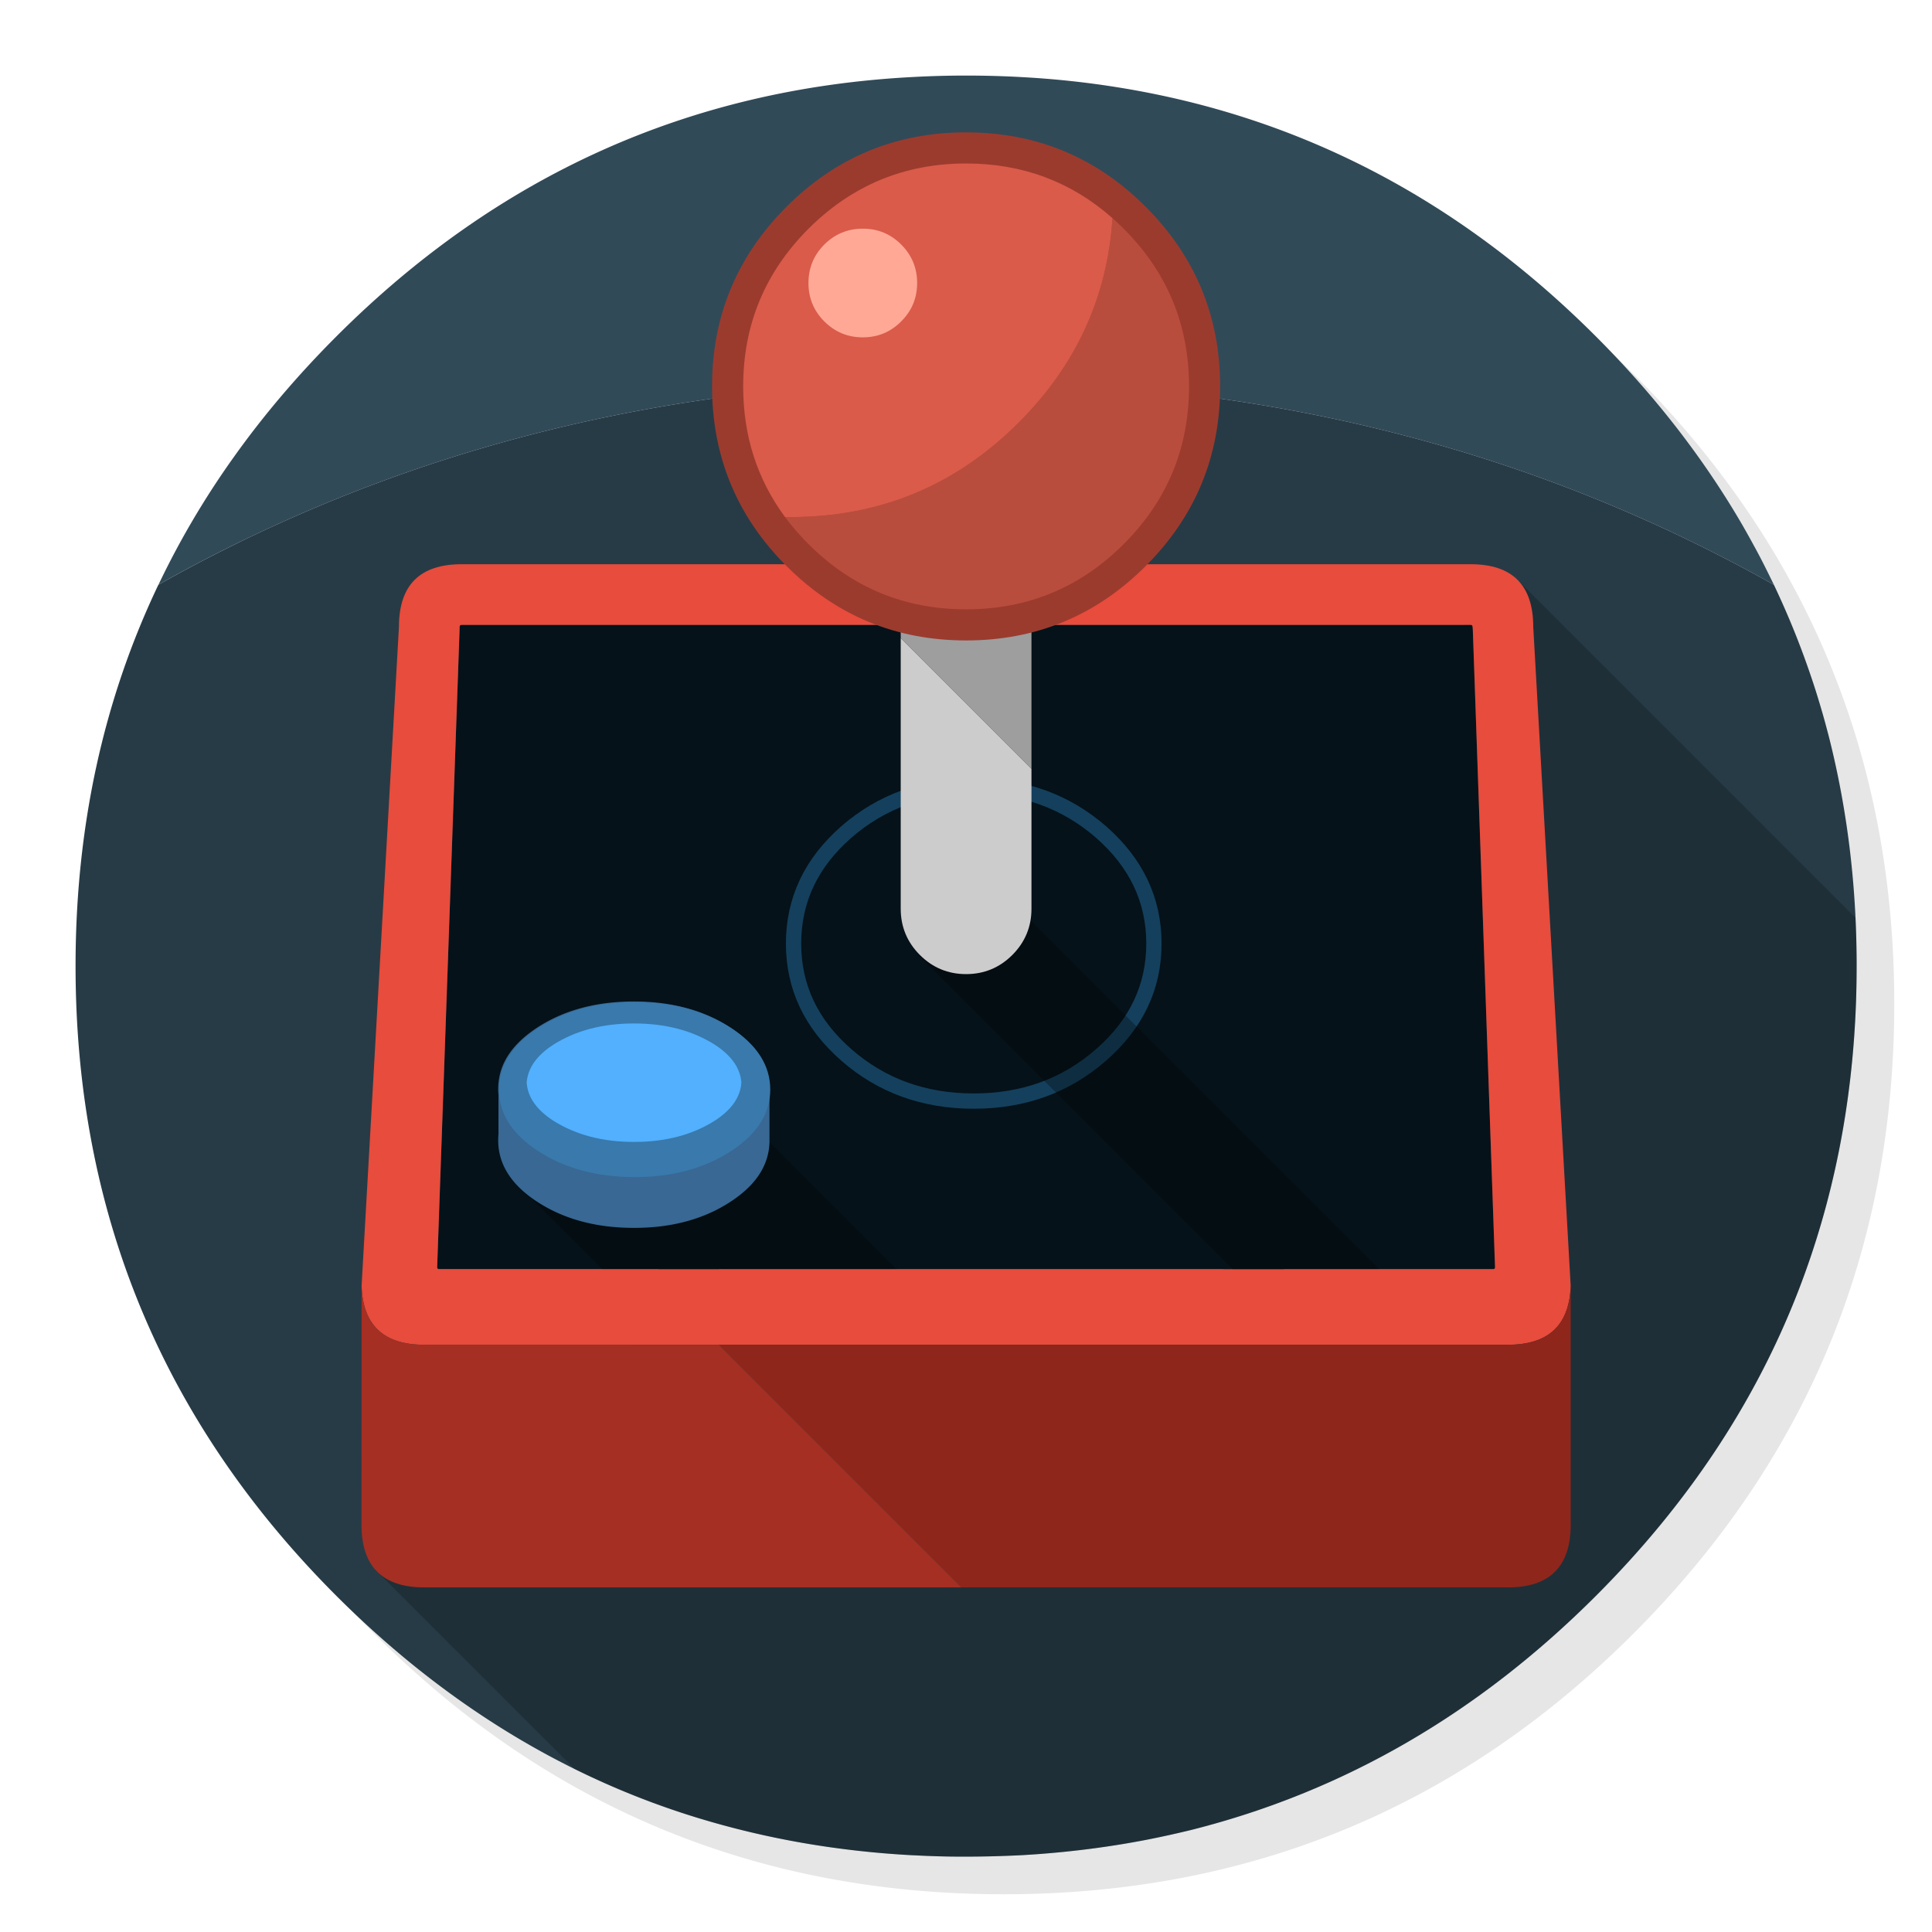
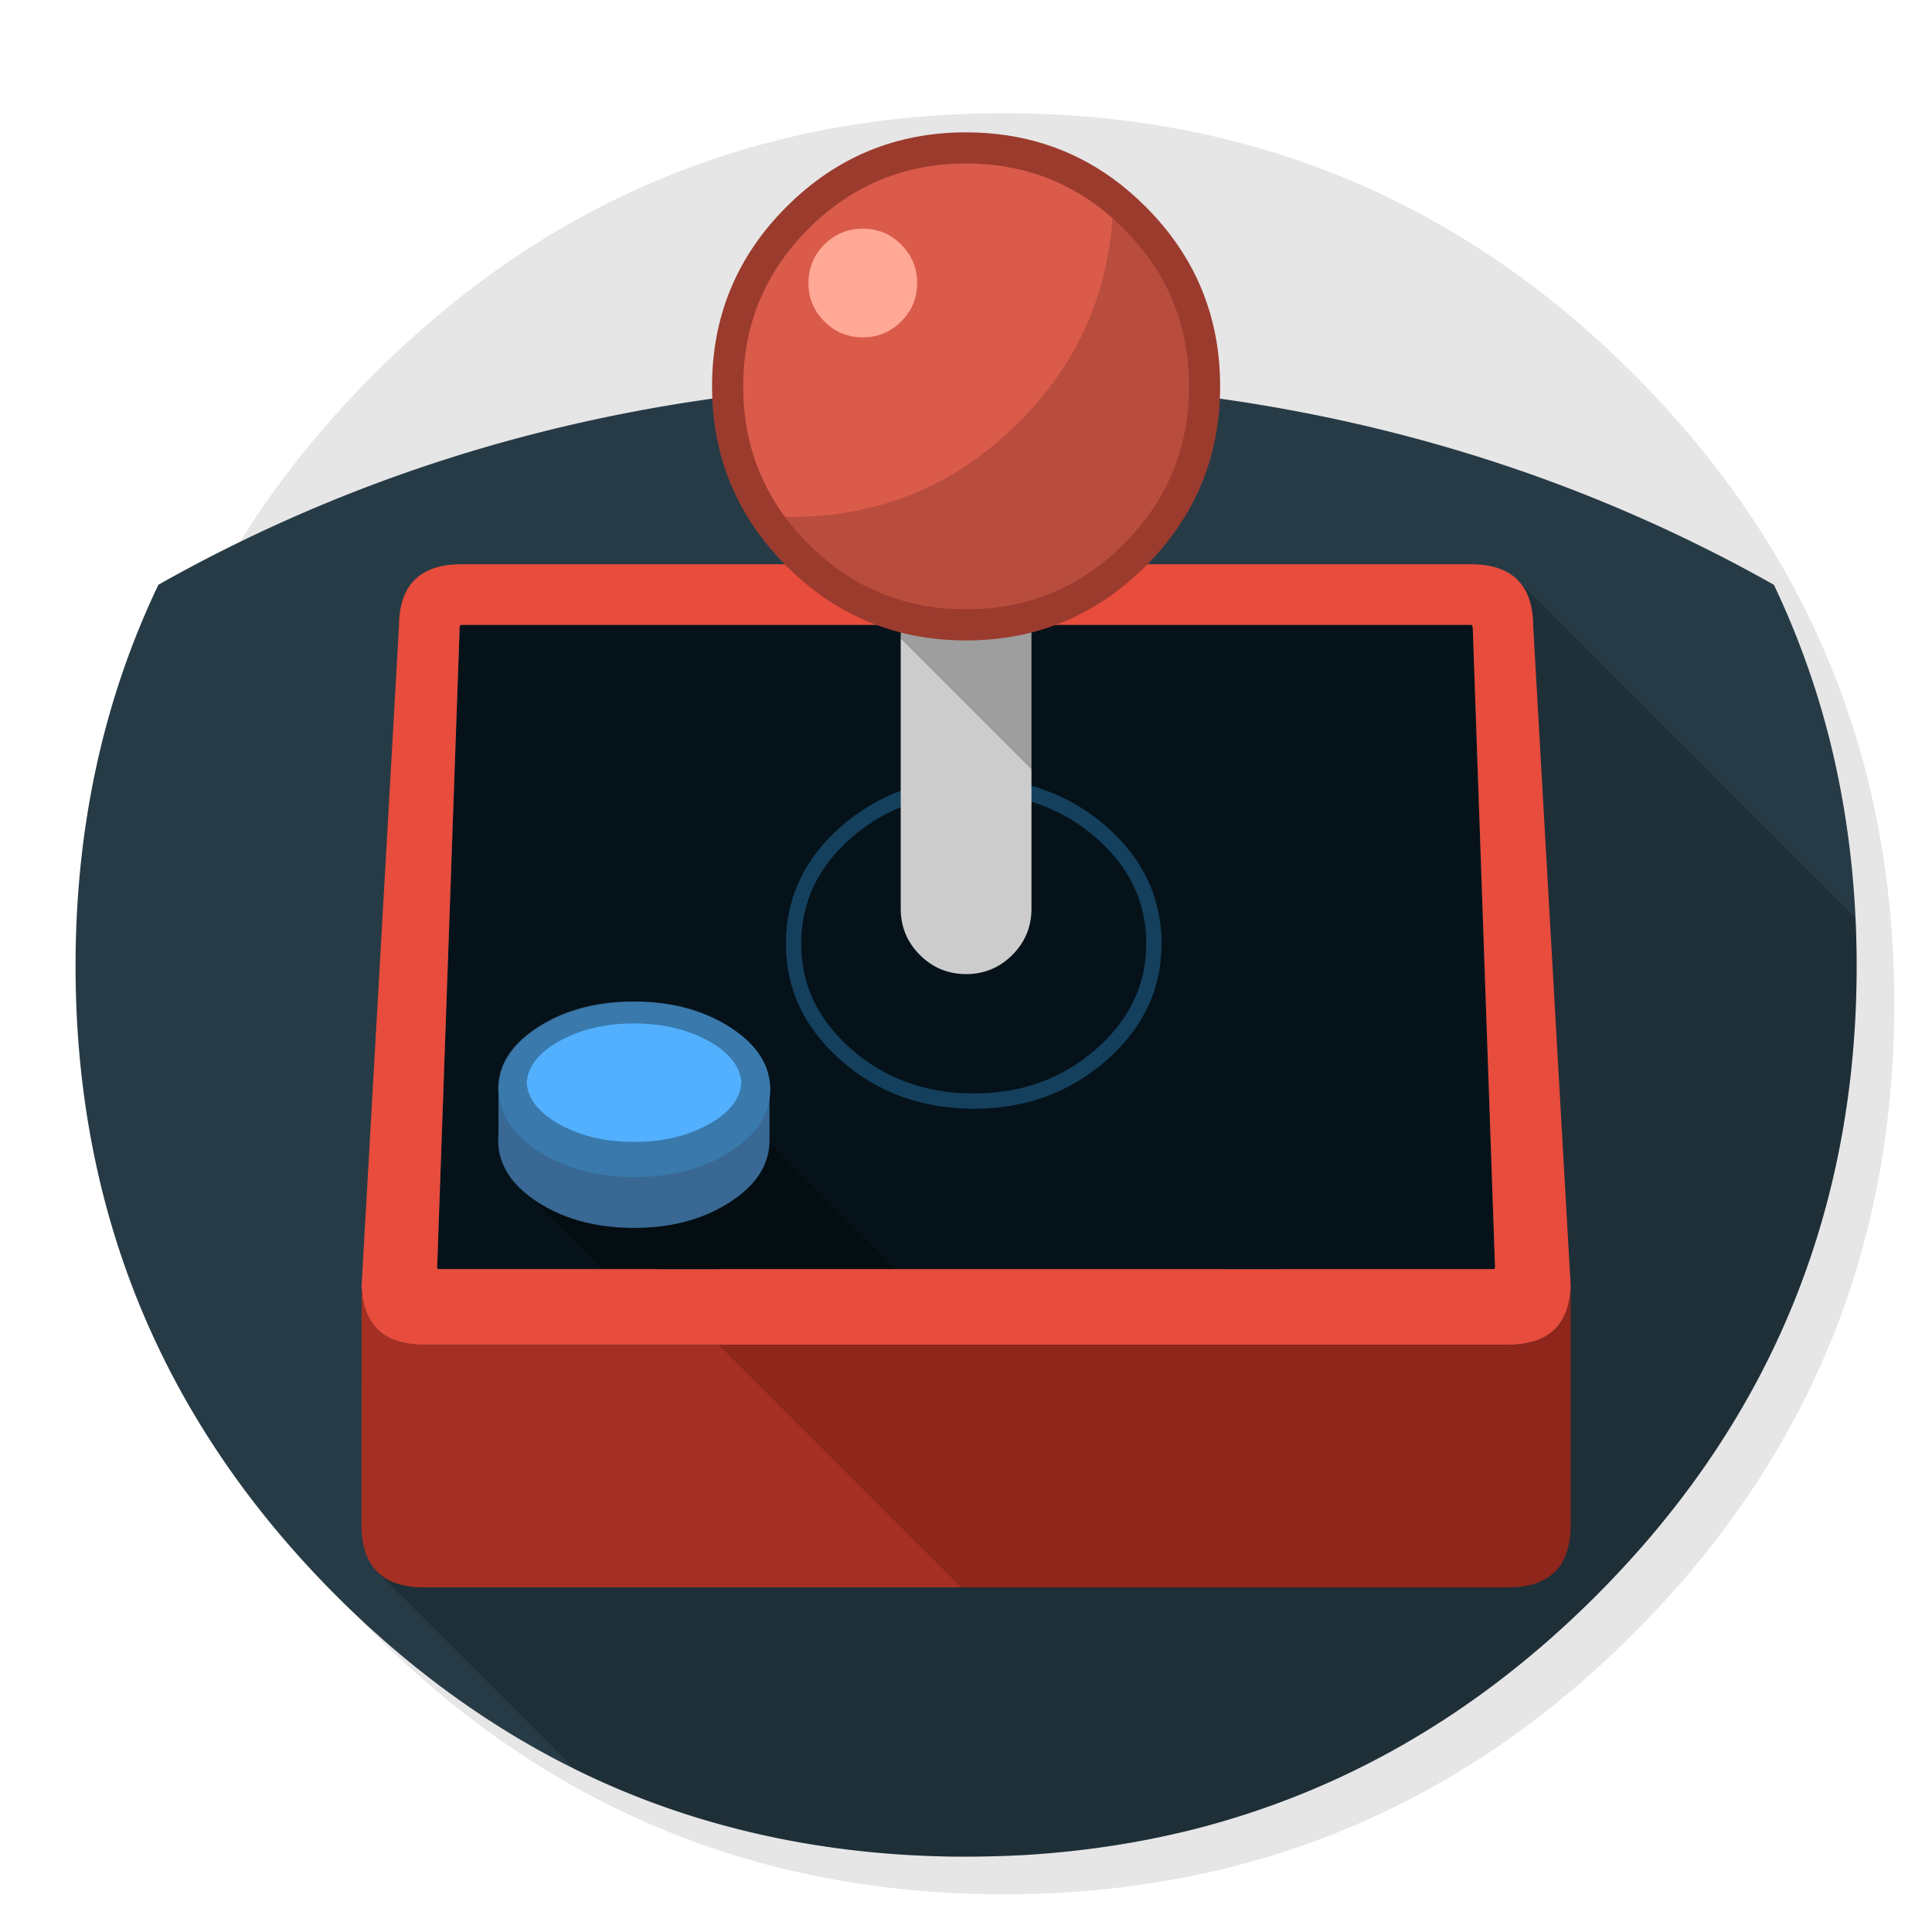
<svg xmlns="http://www.w3.org/2000/svg" image-rendering="optimizeSpeed" baseProfile="basic" style="background-color:#fff" width="1024" height="1024" viewBox="0 0 1024 1024">
  <path fill-opacity=".098" d="M969.65 351.3q-8.6-20.85-19.4-40.85a417.89 417.89 0 00-12.9-22.4c-19.55-31.7-43.4-61.65-71.55-89.8C773.65 106.1 662.35 60 532 60c-130.35 0-241.6 46.1-333.75 138.25S60 401.65 60 532s46.1 241.65 138.25 333.8S401.65 1004 532 1004s241.65-46.05 333.8-138.2c50.75-50.8 87.55-107.4 110.35-169.75C994.7 645.2 1004 590.55 1004 532c0-44.9-5.45-87.55-16.4-127.95-1.25-4.55-2.55-9.1-3.9-13.6-4.1-13.3-8.8-26.35-14.05-39.15z" />
-   <path fill="#314A58" d="M929.85 289.65c-2.35-4.35-4.95-9-7.65-13.6-20.3-34.5-45.8-67.2-76.35-97.75C773.25 105.7 688.7 61.65 592.2 46.25c-16.25-2.6-32.8-4.4-50.05-5.35-9.7-.55-19.85-.85-30.1-.85-9.35 0-18.6.25-27.9.75-118.35 6.1-220.3 51.95-305.85 137.5-20.5 20.5-38.75 41.95-54.7 64.4-15.35 21.55-28.55 44-39.6 67.2a805.16 805.16 0 0170.1-35.2c109.25-48.45 228.6-72.65 357.95-72.65 157.65 0 300.35 35.95 428.15 107.9-1.85-3.8-3.75-7.65-5.7-11.5-1.45-2.85-2.95-5.7-4.65-8.8z" />
  <path fill="#273B46" d="M962.95 367.95c-1.6-5.15-3.4-10.5-5.3-15.85-5.05-14.25-10.85-28.25-17.45-42.15-127.8-71.95-270.5-107.9-428.15-107.9-129.35 0-248.7 24.2-357.95 72.65A805.16 805.16 0 0084 309.9l-.025-.025Q40.05 401.873 40.05 512.05c0 130.35 46.1 241.65 138.25 333.8 56.7 56.65 120.55 95.9 191.1 117.55 36.75 11.25 74.8 17.85 114.75 19.95h.4c8.5.45 16.6.7 24.5.7h3c10.3 0 20.5-.3 30.1-.8 2.5-.15 4.75-.3 6.95-.45 20.2-1.45 39.9-4.05 58.7-7.7 7.95-1.55 15.8-3.3 23.4-5.15 80.8-20.3 152.15-61.6 214.65-124.1 48.6-48.6 84.4-102.5 107.35-161.8 18.45-47.65 28.65-98.8 30.55-153.5.2-6.05.3-12.25.3-18.5v-2-1c-.2-40.65-4.95-79.5-14.3-117-1.1-4.35-2.35-9-3.65-13.6-1-3.4-2-6.85-3.15-10.5z" />
  <path fill-opacity=".2" d="M984.05 510.05v-1c-.05-7.55-.25-15.05-.6-22.6l-179.4-179.4-605.1 525L304.4 937.5c21.25 10.55 42.8 19.1 65 25.9 36.75 11.25 74.8 17.85 114.75 19.95h.4c8.5.45 16.6.7 24.5.7h3c10.3 0 20.5-.3 30.1-.8 2.5-.15 4.75-.3 6.95-.45 20.2-1.45 39.9-4.05 58.7-7.7 7.95-1.55 15.8-3.3 23.4-5.15 80.8-20.3 152.15-61.6 214.65-124.1 48.6-48.6 84.4-102.5 107.35-161.8 18.45-47.65 28.65-98.8 30.55-153.5.2-6.05.3-12.25.3-18.5v-2z" />
  <path fill="#05121A" d="M780.6 333.2q-.1-.5-.1-.95c0-.65-.35-1.05-1.05-1.05h-534.8c-.7 0-1.05.4-1.05 1.05v.95l-11.9 338.6c.05.6.4.85 1.05.85h116.3v.05h32.05v-.05h267.25v.05h32.05v-.05h110.95c.65 0 1-.25 1.05-.85l-11.8-338.6z" />
  <mask id="a">
    <path fill="#FFF" d="M780.6 333.2q-.1-.5-.1-.95c0-.65-.35-1.05-1.05-1.05h-534.8c-.7 0-1.05.4-1.05 1.05v.95l-11.9 338.6c.05.6.4.85 1.05.85h116.3v.05h32.05v-.05h267.25v.05h32.05v-.05h110.95c.65 0 1-.25 1.05-.85l-11.8-338.6z" />
  </mask>
  <path fill="#E74C3C" d="M691.1 299.05H244.65c-22.15 0-33.2 11.1-33.2 33.2l-19.8 349.3c.65 20.8 11.7 31.2 33.15 31.2h574.5c21.45 0 32.5-10.4 33.2-31.2l-19.85-349.3q0-33.2-33.2-33.2H691.1zm89.5 34.15l11.8 338.6c-.05.6-.4.85-1.05.85H680.4v.05h-32.05v-.05H381.1v.05h-32.05v-.05h-116.3c-.65 0-1-.25-1.05-.85l11.9-338.6v-.95c0-.65.35-1.05 1.05-1.05h534.8c.7 0 1.05.4 1.05 1.05 0 .3 0 .6.1.95z" />
  <path fill="#8E261C" d="M832.5 681.55c-.7 20.8-11.75 31.2-33.2 31.2H381.05l128.6 128.6H799.3c22.1 0 33.2-11.1 33.2-33.2v-126.6z" />
  <path fill="#A52F23" d="M224.8 712.75c-21.45 0-32.5-10.4-33.15-31.2l-.05 126.6c0 22.1 11.1 33.2 33.2 33.2h284.85l-128.6-128.6H224.8z" />
  <path fill-opacity=".298" d="M270.6 624.05l48.6 48.6h29.85v.05h32.05v-.05h94.15l-67.4-67.4-137.25 18.8z" />
  <path fill="#386893" d="M264.2 574.05q-.15 1.555-.15 3.15c0 1.05.05 2.15.15 3.2v20.8a34.265 34.265 0 000 6.4c1.1 11.45 8.05 21.3 20.9 29.6 14.05 9.05 31 13.6 50.85 13.6 4.25 0 8.35-.2 12.35-.6 14.65-1.55 27.45-5.85 38.5-13 13.75-8.85 20.75-19.5 21.05-31.95v-28.9-.3c-.45-12.3-7.45-22.85-21.05-31.65-14.05-9.05-31-13.6-50.85-13.6s-36.8 4.55-50.85 13.6c-12.85 8.3-19.85 18.2-20.9 29.65z" />
  <path fill="#3979AC" d="M285.5 544.7q-21.05 13.6-21.05 32.8c0 12.8 7 23.75 21.05 32.8 14.05 9.05 31 13.6 50.85 13.6s36.8-4.55 50.85-13.6c14.05-9.05 21.05-20 21.05-32.8 0-12.8-7-23.75-21.05-32.8-14.05-9.05-31-13.6-50.85-13.6s-36.8 4.55-50.85 13.6z" />
  <path fill="#52B0FE" d="M293.35 553.65q-13.35 8.6-14.2 20.2c.55 7.75 5.3 14.45 14.2 20.2 11.8 7.45 26.05 11.2 42.7 11.2 16.65 0 30.9-3.75 42.7-11.2 8.9-5.75 13.65-12.45 14.2-20.2-.55-7.75-5.3-14.45-14.2-20.2-11.8-7.45-26.05-11.2-42.7-11.2-16.65 0-30.9 3.75-42.7 11.2z" />
  <path fill="#05121A" d="M583.6 559.1q28-24.45 28-59c0-23.05-9.35-42.75-28-59.1-18.65-16.25-41.15-24.4-67.5-24.4s-48.9 8.15-67.55 24.4c-18.65 16.35-27.95 36.05-27.95 59.1 0 23.05 9.3 42.7 27.95 59 18.65 16.35 41.2 24.5 67.55 24.5 26.35 0 48.85-8.15 67.5-24.5z" />
  <path fill="none" stroke="#14405D" stroke-width="8.1" stroke-linecap="round" stroke-linejoin="round" d="M583.6 559.1q28-24.45 28-59c0-23.05-9.35-42.75-28-59.1-18.65-16.25-41.15-24.4-67.5-24.4s-48.9 8.15-67.55 24.4c-18.65 16.35-27.95 36.05-27.95 59.1 0 23.05 9.3 42.7 27.95 59 18.65 16.35 41.2 24.5 67.55 24.5 26.35 0 48.85-8.15 67.5-24.5z" />
  <g>
-     <path fill-opacity=".298" d="M653.3 672.7h27.1v-.05H731L541.55 483.2l-48.8-19.775-5.6 43.125L653.3 672.7z" />
-   </g>
+     </g>
  <g>
    <path fill="#9E9E9E" d="M512.05 175q-14.35 0-24.5 10.15c-6.75 6.75-10.15 14.95-10.15 24.5V338.2l69.3 69.3V209.65c0-9.55-3.4-17.75-10.15-24.5S521.6 175 512.05 175z" />
    <path fill="#CCC" d="M546.7 481.65V407.5l-69.3-69.3v143.45c0 9.55 3.4 17.75 10.15 24.5s14.95 10.15 24.5 10.15 17.75-3.4 24.5-10.15 10.15-14.95 10.15-24.5z" />
  </g>
  <g>
    <path fill="#9B3B2E" d="M589.9 94.7c-22.55-16.35-48.5-24.55-77.85-24.55-37.15 0-68.9 13.15-95.2 39.45-26.3 26.3-39.45 58.05-39.45 95.2 0 25.05 6 47.65 17.95 67.8 5.75 9.7 12.95 18.85 21.5 27.4 26.3 26.3 58.05 39.45 95.2 39.45 37.15 0 68.9-13.15 95.2-39.45h-.025l.025-.025V300c26.3-26.3 39.45-58.05 39.45-95.2 0-37.15-13.15-68.9-39.45-95.2-5.55-5.55-11.35-10.55-17.35-14.9z" />
    <path fill="#B94D3D" d="M595.575 121.225q-2.914-2.914-5.925-5.575c-2.75 41.85-19.3 77.95-49.7 108.3-33.35 33.4-73.65 50.1-120.9 50.1h-2.95c3.65 4.95 7.8 9.7 12.4 14.3 23.05 23.05 50.9 34.6 83.55 34.6s60.5-11.55 83.55-34.6c23.05-23.05 34.6-50.9 34.6-83.55s-11.55-60.5-34.6-83.55" />
    <path fill="#DA5B4A" d="M589.65 115.65c-21.85-19.35-47.75-29-77.6-29-32.6 0-60.45 11.55-83.55 34.6v-.025l-.025.025h.025c-23.05 23.1-34.6 50.95-34.6 83.55 0 26.15 7.4 49.2 22.2 69.25h2.95c47.25 0 87.55-16.7 120.9-50.1 30.4-30.35 46.95-66.45 49.7-108.3z" />
  </g>
  <g>
    <path fill="#FFA896" d="M477.65 129.6q-8.4-8.4-20.35-8.4c-7.95 0-14.75 2.8-20.4 8.4-5.6 5.65-8.4 12.45-8.4 20.4 0 7.95 2.8 14.75 8.4 20.35 5.65 5.65 12.45 8.45 20.4 8.45 7.95 0 14.75-2.8 20.35-8.45 5.65-5.6 8.45-12.4 8.45-20.35 0-7.95-2.8-14.75-8.45-20.4z" />
  </g>
</svg>